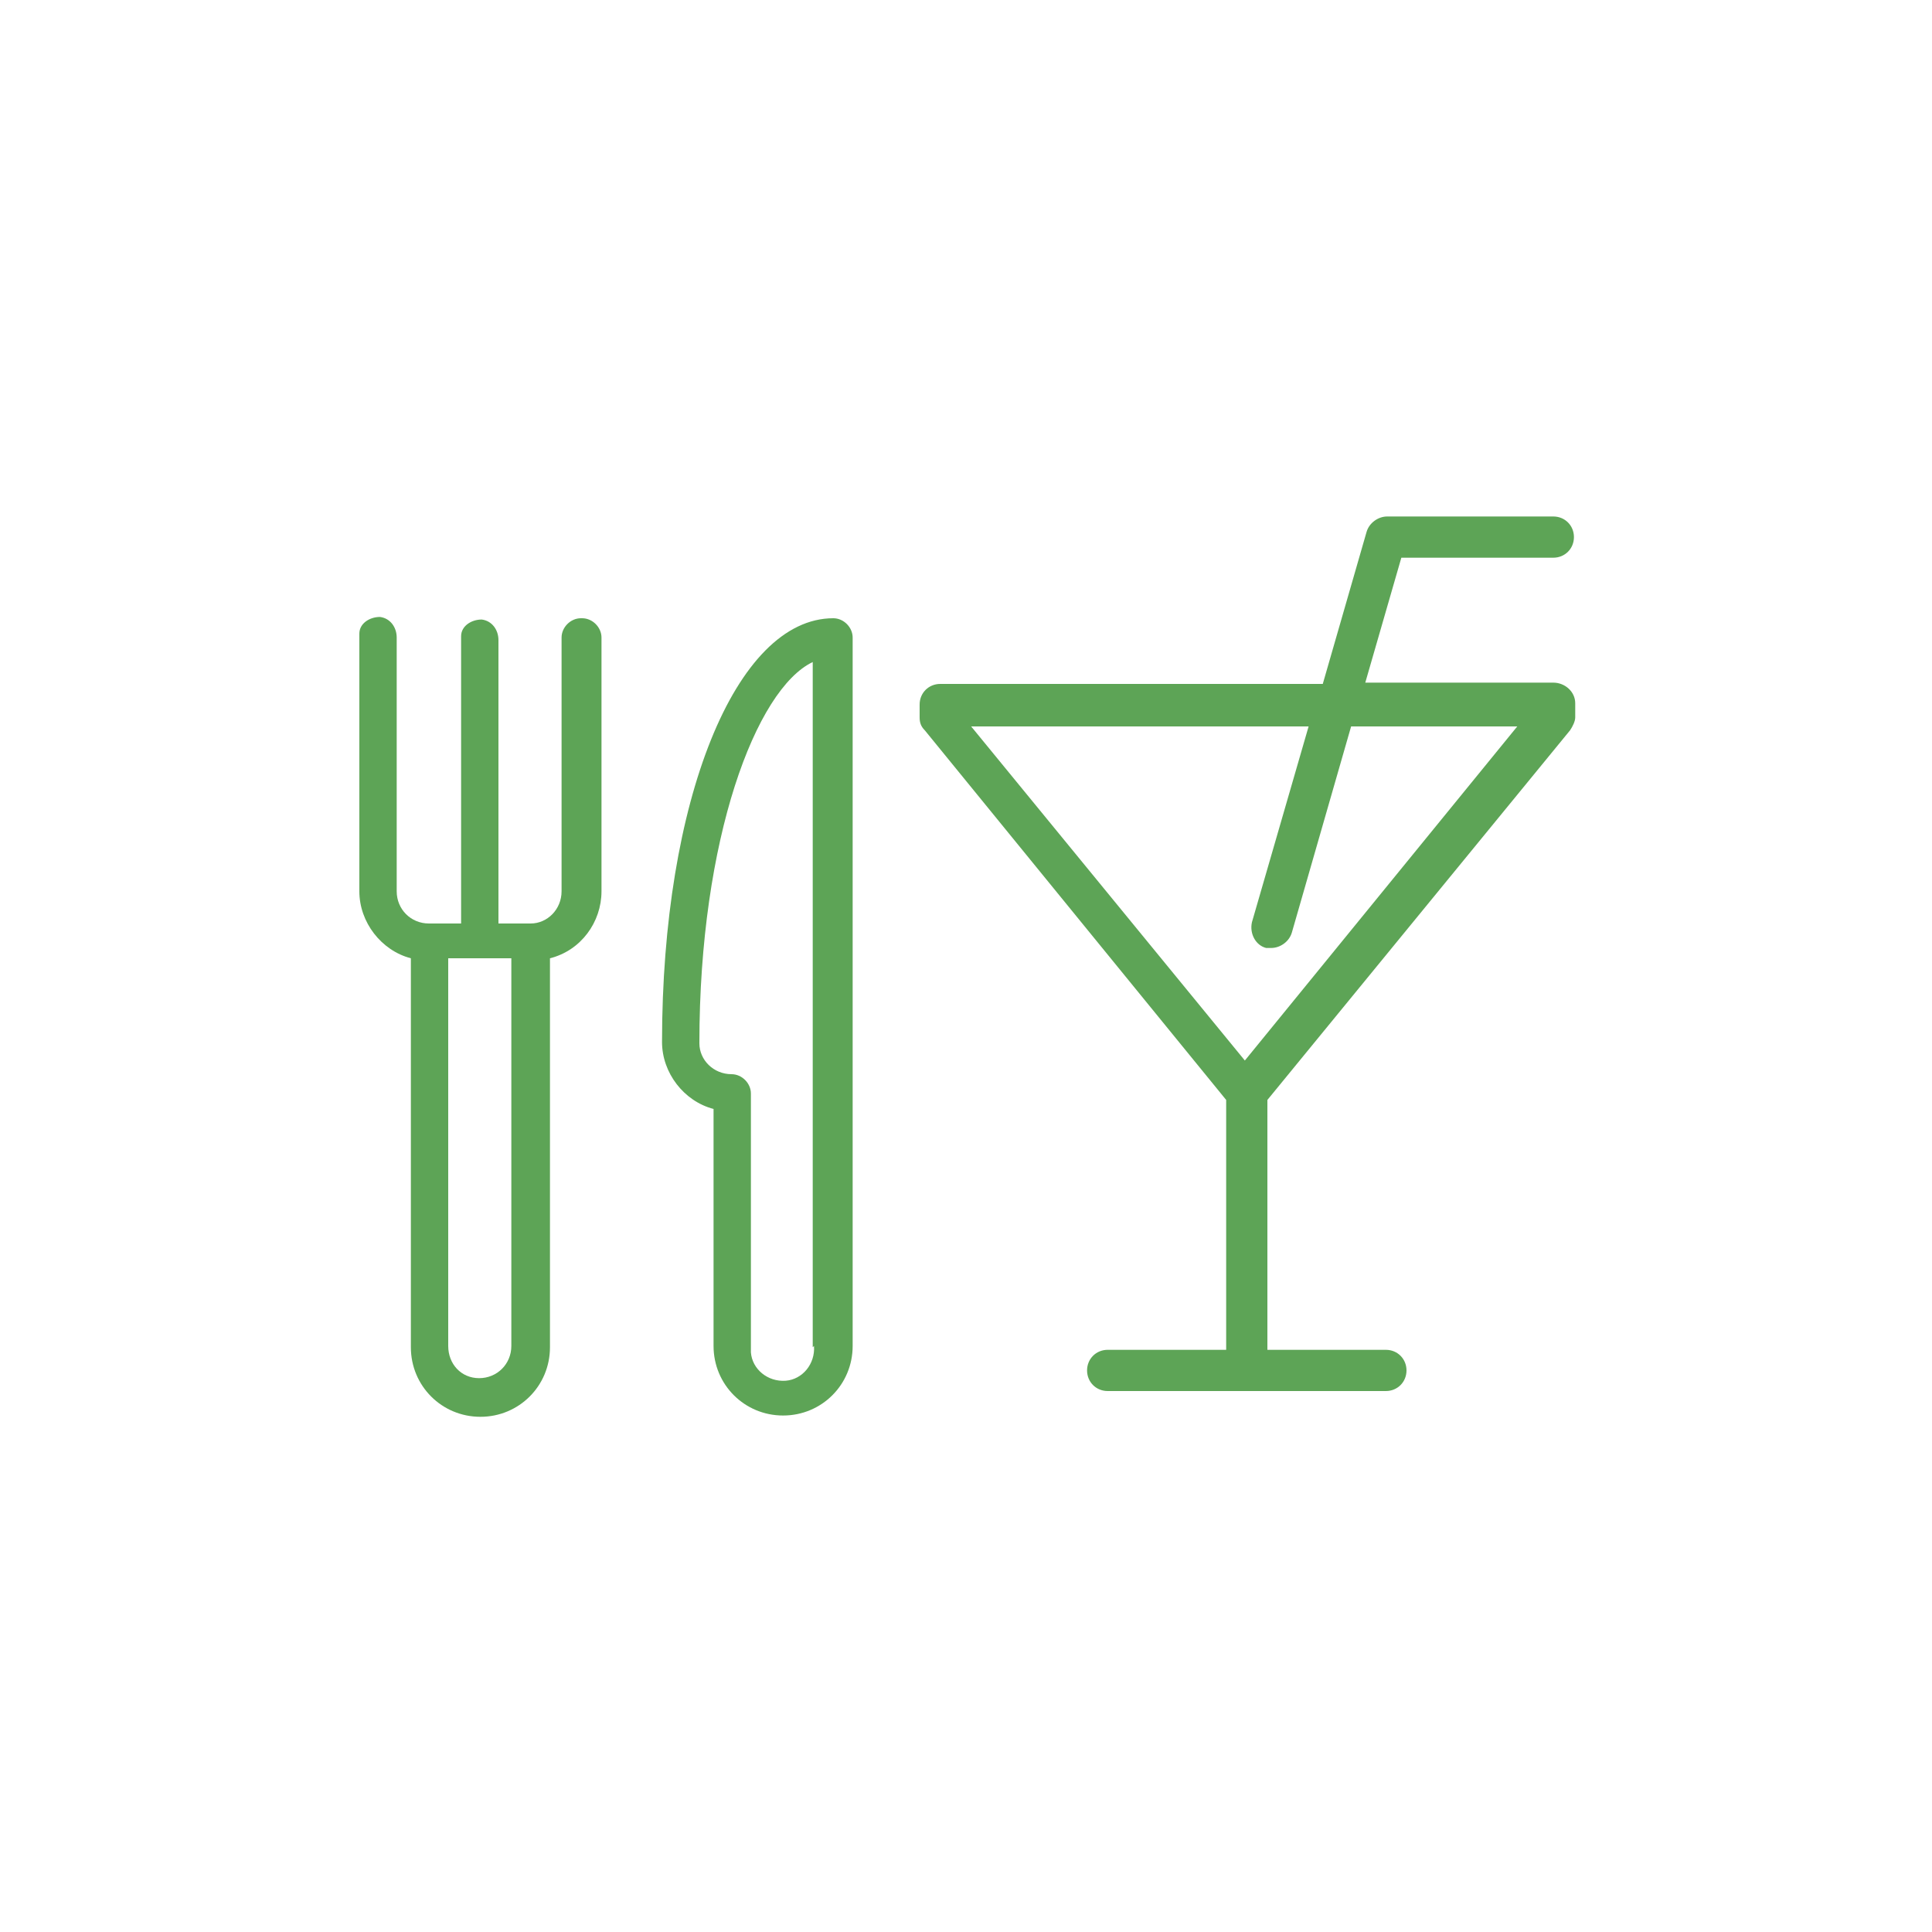
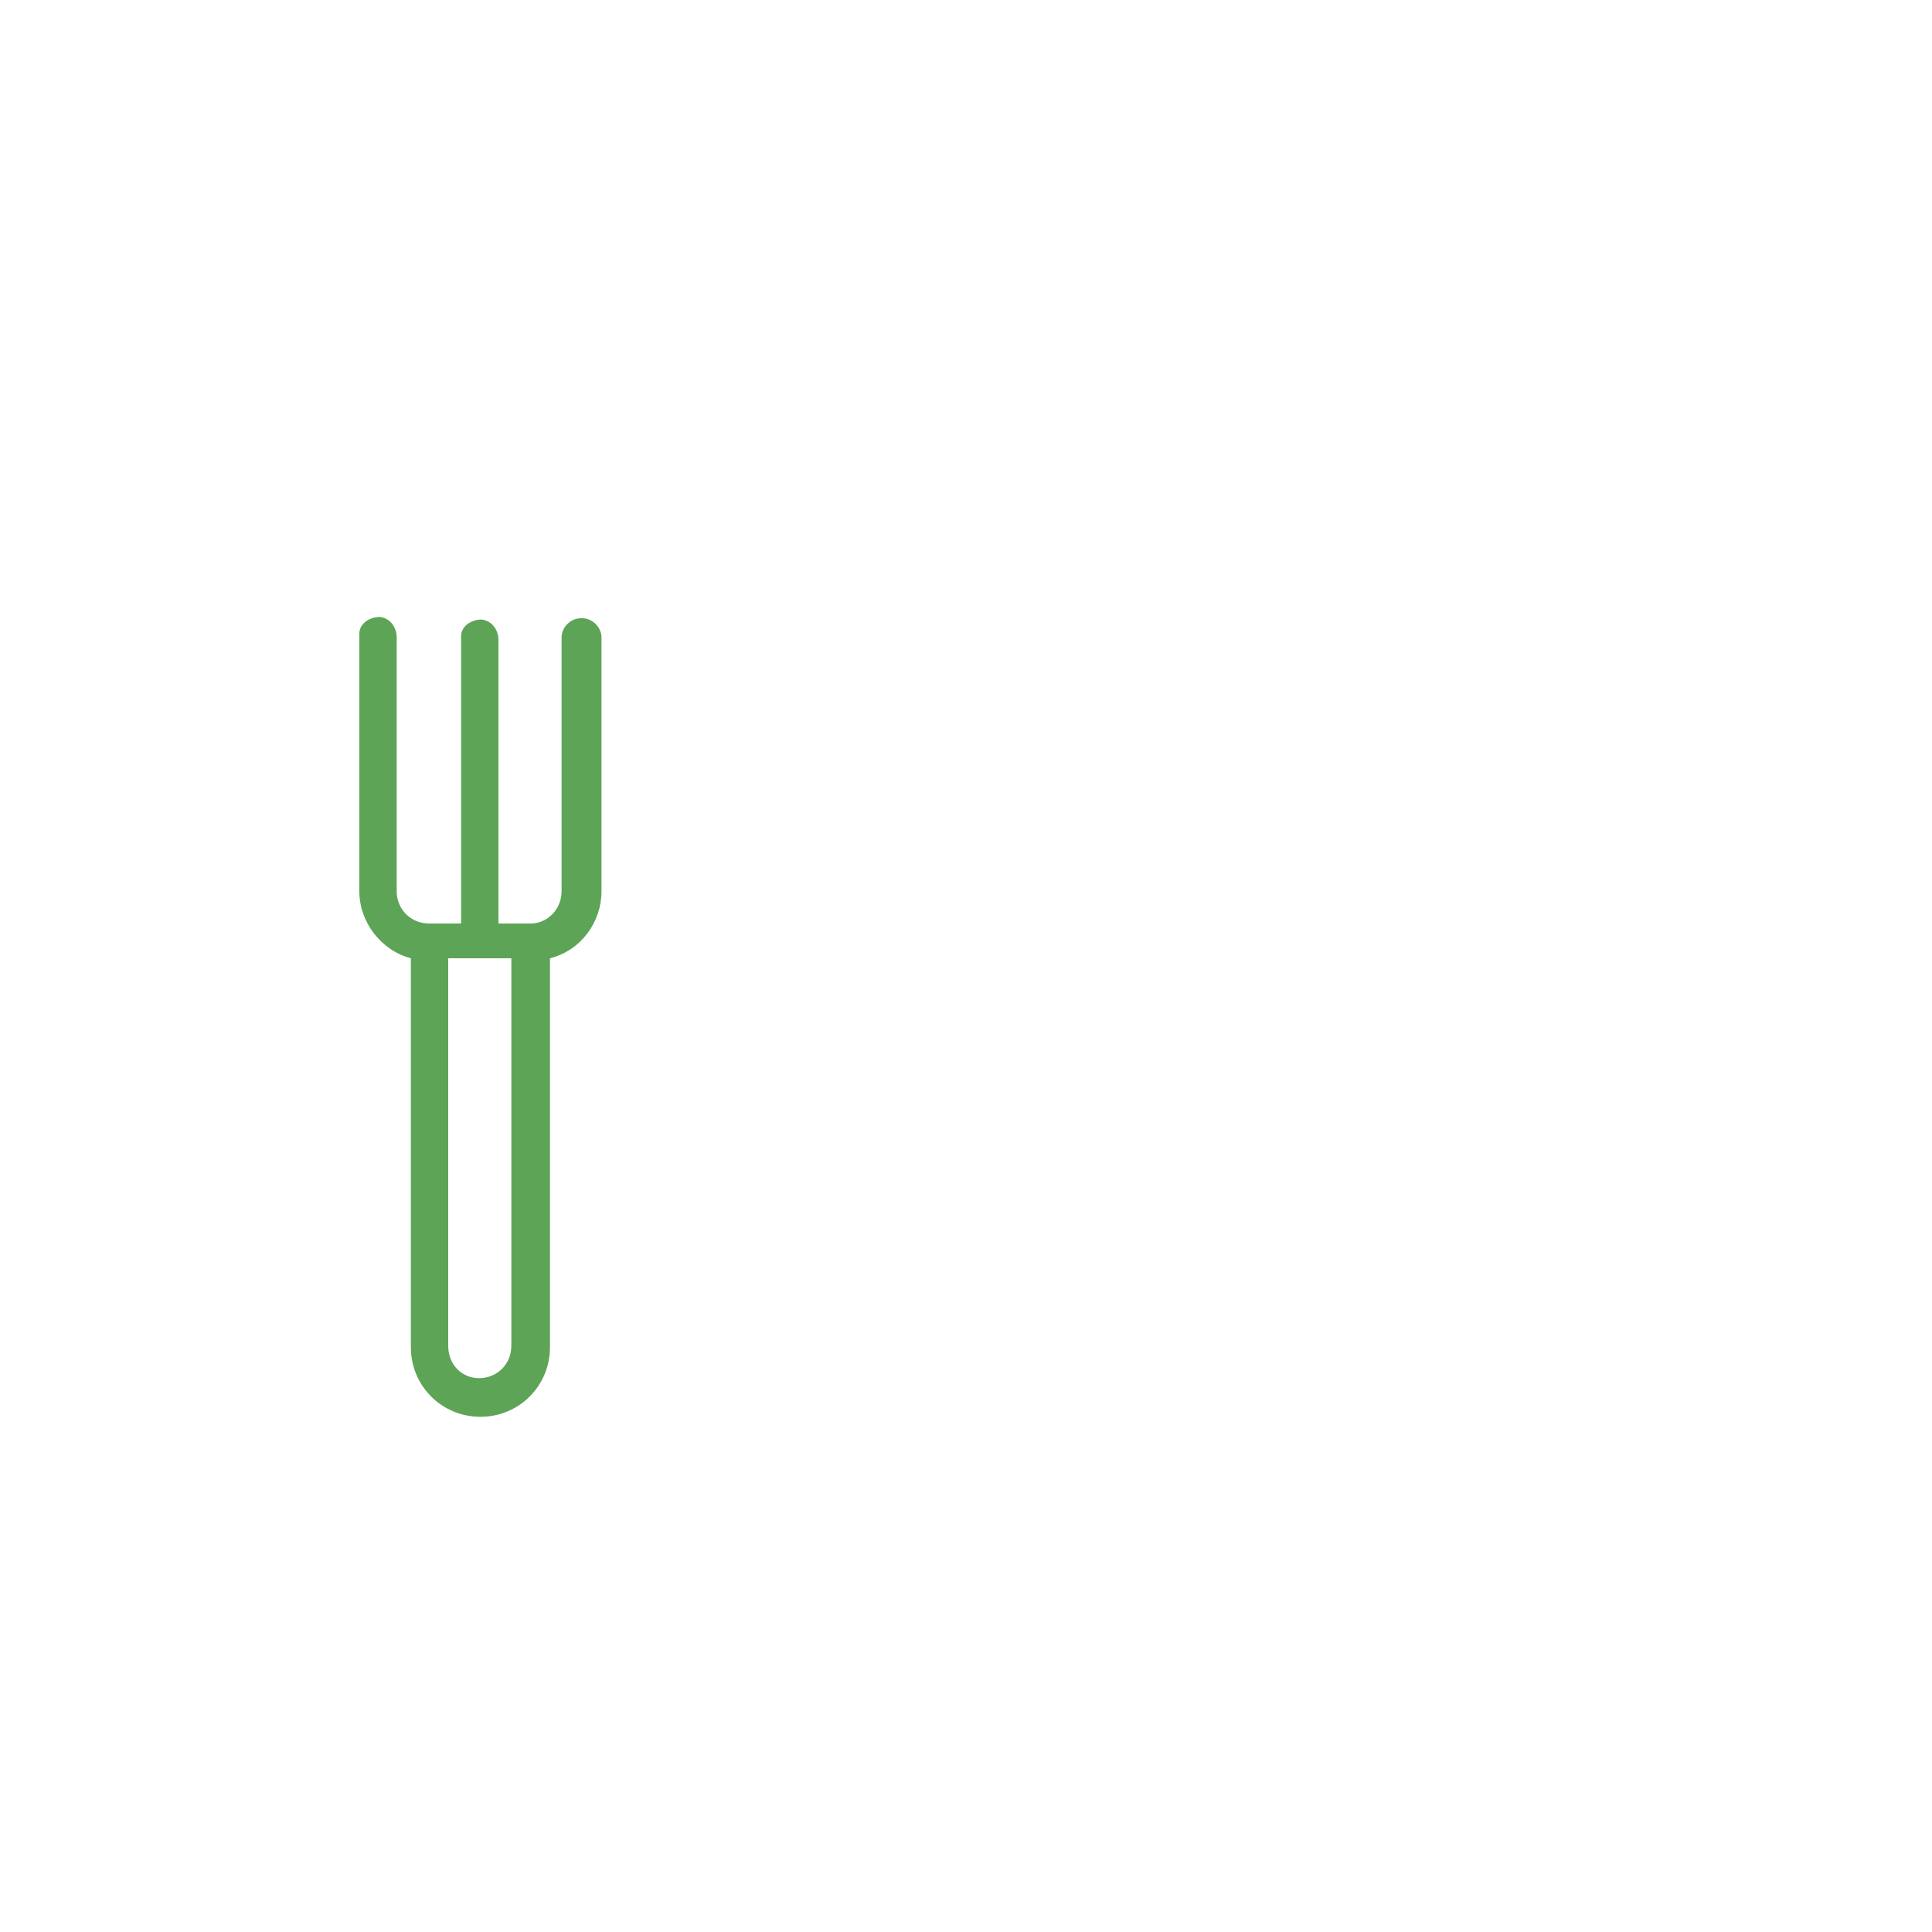
<svg xmlns="http://www.w3.org/2000/svg" id="Layer_1" version="1.1" viewBox="0 0 150 150">
  <defs>
    <style>
      .st0 {
        fill: #5da456;
      }
    </style>
  </defs>
  <g id="icona">
-     <path class="st0" d="M63.2,104.5c.1,1.4-.9,2.6-2.2,2.7-1.4.1-2.6-.9-2.7-2.2,0-.1,0-.3,0-.4v-19.7c0-.8-.7-1.5-1.5-1.5-1.4,0-2.5-1.1-2.5-2.4,0-15.9,4.4-27.5,8.8-29.6v53.2ZM64.7,48c-7.6,0-13.3,14.2-13.3,32.9,0,2.4,1.7,4.6,4,5.2v18.4c0,3,2.4,5.4,5.4,5.4s5.4-2.4,5.4-5.4v-55c0-.8-.7-1.5-1.5-1.5,0,0,0,0,0,0" />
    <path class="st0" d="M37.2,107c-1.4,0-2.4-1.1-2.4-2.5v-30.1h4.9v30.1c0,1.4-1.1,2.5-2.5,2.5M45.1,48c-.8,0-1.5.7-1.5,1.5v19.7c0,1.4-1.1,2.5-2.4,2.5h-2.5v-22c0-.8-.5-1.5-1.3-1.6-.8,0-1.6.5-1.6,1.3,0,.1,0,.2,0,.3v22h-2.5c-1.4,0-2.5-1.1-2.5-2.5v-19.7c0-.8-.5-1.5-1.3-1.6-.8,0-1.6.5-1.6,1.3,0,.1,0,.2,0,.3v19.7c0,2.4,1.7,4.6,4,5.2v30.2c0,3,2.4,5.4,5.4,5.4s5.4-2.4,5.4-5.4v-30.2c2.4-.6,4-2.8,4-5.2v-19.7c0-.8-.7-1.5-1.5-1.5,0,0,0,0-.1,0" />
-     <path class="st0" d="M96.7,82.4l-21.3-26h26.2l-4.4,15.2c-.2.9.3,1.8,1.1,2h0c.1,0,.3,0,.4,0,.7,0,1.4-.5,1.6-1.2l4.6-16h12.9l-21.2,26ZM120.5,53h-14.5l2.8-9.7h11.8c.9,0,1.6-.7,1.6-1.6s-.7-1.6-1.6-1.6h-12.9c-.7,0-1.4.5-1.6,1.2l-3.4,11.8h-29.7c-.9,0-1.6.7-1.6,1.6v1c0,.4.1.7.4,1l23.4,28.7v19.4h-9.2c-.9,0-1.6.7-1.6,1.6s.7,1.6,1.6,1.6h21.6c.9,0,1.6-.7,1.6-1.6s-.7-1.6-1.6-1.6h-9.2v-19.4l23.5-28.7c.2-.3.4-.7.4-1v-1.1c0-.9-.8-1.6-1.7-1.6,0,0,0,0,0,0" />
  </g>
</svg>